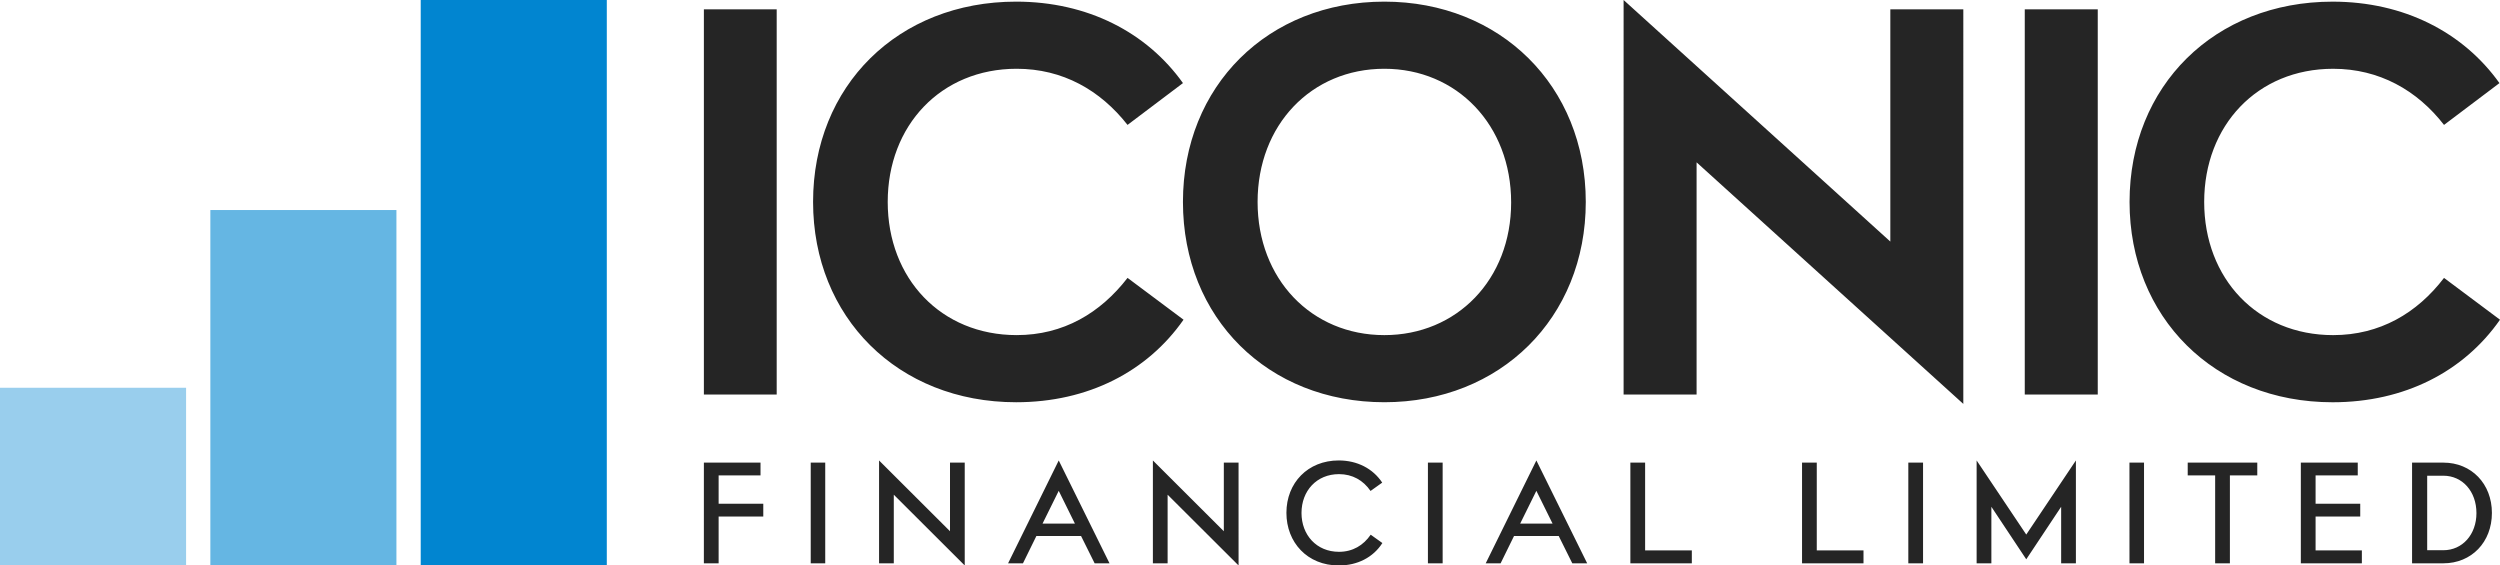
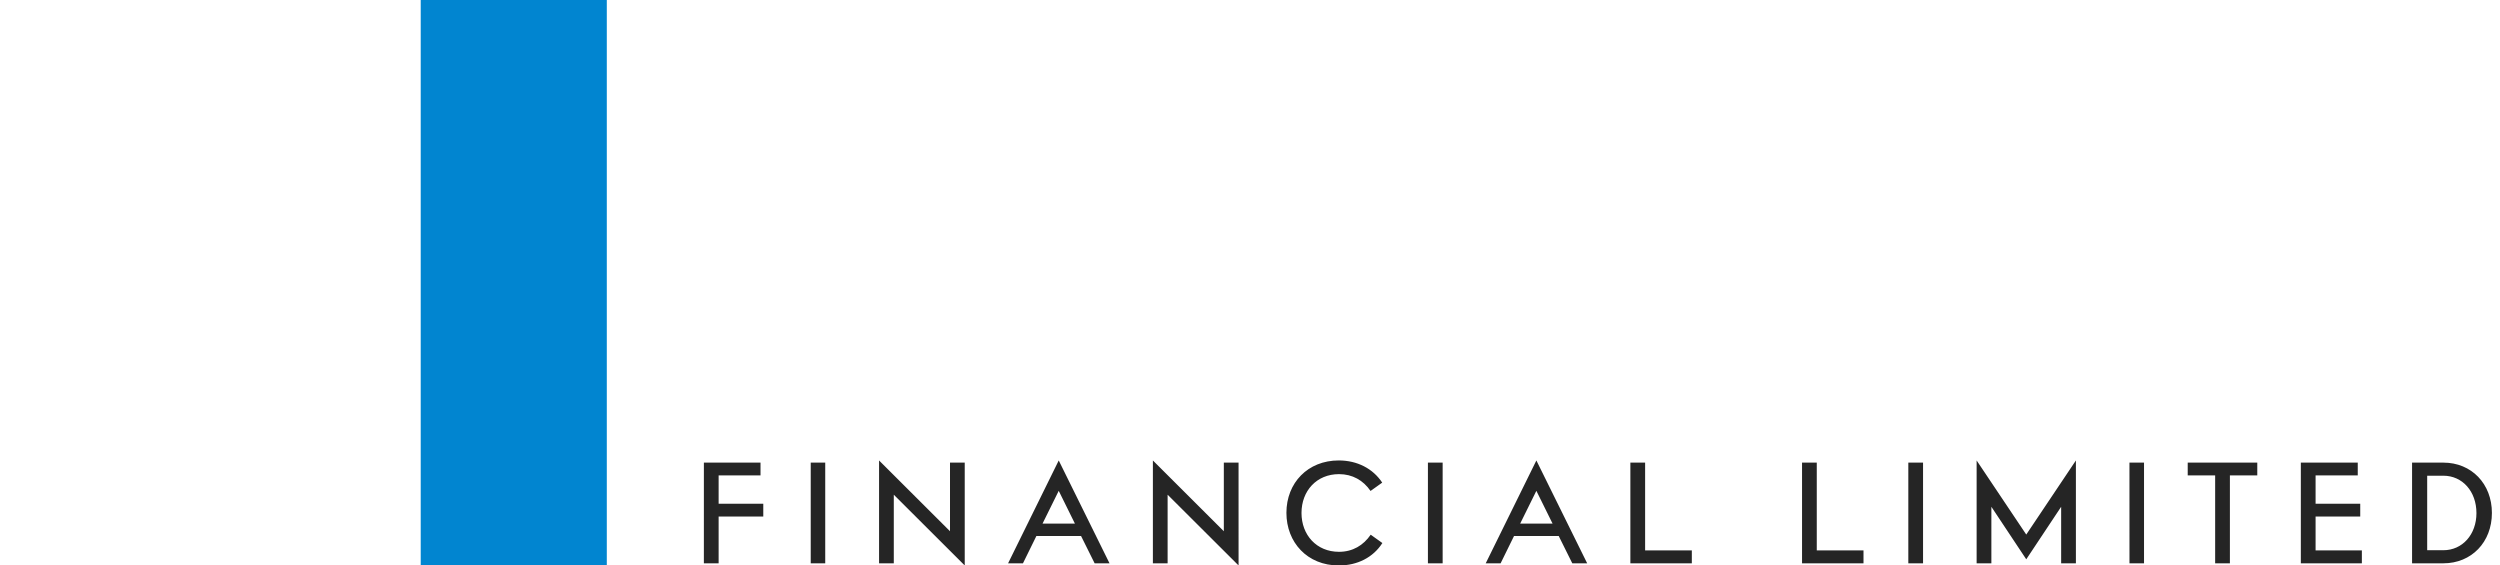
<svg xmlns="http://www.w3.org/2000/svg" width="168" height="38" viewBox="0 0 168 38">
  <g>
    <g>
      <g>
        <g>
-           <path fill="#99ceed" d="M0 26.057h12.505V38H0z" />
-         </g>
+           </g>
        <g>
-           <path fill="#65b6e3" d="M14.136 14.114H26.64V38H14.136z" />
-         </g>
+           </g>
        <g>
          <path fill="#0185d0" d="M28.272 0h12.505v38H28.272z" />
        </g>
        <g>
-           <path fill="#252525" d="M168 21.485c-2.434 3.486-6.417 5.547-11.249 5.547-7.966 0-13.645-5.732-13.645-13.46 0-7.803 5.716-13.461 13.645-13.461 4.795 0 8.778 2.06 11.212 5.473l-3.725 2.81c-1.807-2.33-4.352-3.772-7.45-3.772-5.099 0-8.667 3.81-8.667 8.95 0 5.14 3.568 8.948 8.667 8.948 3.135 0 5.643-1.479 7.45-3.845zM136.064.629h4.905v25.885h-4.905zm-4.129 26.514l-17.924-16.234v15.605h-4.905V0l17.924 16.234V.629h4.905zM84.51 13.57c0 5.178 3.614 8.95 8.52 8.95 4.868 0 8.519-3.735 8.519-8.913 0-5.214-3.651-8.986-8.52-8.986-4.905 0-8.519 3.772-8.519 8.95zm8.52 13.46c-7.82 0-13.536-5.657-13.536-13.46 0-7.802 5.717-13.46 13.535-13.46 7.782 0 13.535 5.658 13.535 13.46 0 7.803-5.753 13.46-13.535 13.46zm-13.497-5.546c-2.434 3.486-6.417 5.547-11.248 5.547-7.966 0-13.646-5.732-13.646-13.46C54.638 5.768 60.349.11 68.284.11c4.794 0 8.777 2.06 11.211 5.473l-3.725 2.81c-1.828-2.33-4.351-3.772-7.45-3.772-5.089 0-8.666 3.81-8.666 8.95 0 5.14 3.577 8.948 8.667 8.948 3.134 0 5.62-1.479 7.45-3.845zM47.301.629h4.893v25.885h-4.893z" />
-         </g>
+           </g>
        <g>
          <path fill="#252525" d="M163.107 36.975h1.087c1.28 0 2.223-1.053 2.223-2.494 0-1.46-.942-2.513-2.223-2.513h-1.087zm-1.016-5.887h2.103c1.889 0 3.262 1.421 3.262 3.383 0 1.963-1.373 3.384-3.262 3.384h-2.103zm-7.475 6.767v-6.767h3.825v.86h-2.834v1.905h3.001v.86h-3.001v2.272h3.11v.87zm-2.927-6.767v.86h-1.84v5.907h-.991v-5.907h-1.844v-.86zm-8.59 0h.979v6.767h-.978zm-10.27 6.767v-6.912l3.335 4.979 3.336-4.98v6.913h-.991v-3.8l-2.345 3.53-2.344-3.53v3.8zm-4.59-6.767h.99v6.767h-.99zm-7.142 0h.99v5.897h3.14v.87h-4.13zm-11.536 0h.991v5.897h3.139v.87h-4.13zm-7.406 4.099h2.178l-1.089-2.204zm-2.315 2.668l3.404-6.912 3.414 6.912h-1l-.913-1.837h-3.002l-.902 1.837zm-3.884-6.767h.99v6.767h-.99zm-3.06 5.404c-.619.965-1.678 1.508-2.924 1.508-2.119 0-3.525-1.547-3.525-3.538 0-2.02 1.445-3.52 3.515-3.52 1.246 0 2.295.544 2.923 1.49l-.784.56c-.491-.715-1.217-1.13-2.12-1.13-1.51 0-2.52 1.13-2.52 2.61 0 1.479 1.01 2.61 2.52 2.61.923 0 1.639-.435 2.13-1.15zM83.232 38l-4.768-4.756v4.611h-.99v-6.912l4.767 4.756v-4.611h.99zm-13.174-2.813h2.177l-1.088-2.204zm-2.315 2.668l3.404-6.912 3.413 6.912h-1l-.913-1.837h-3.001l-.903 1.837zM64.83 38l-4.767-4.756v4.611h-.99v-6.912l4.767 4.756v-4.611h.99zm-10.349-6.912h.975v6.767h-.975zm-7.18 0h3.806v.86h-2.815v1.905h3.001v.86h-3.001v3.142H47.3z" />
        </g>
      </g>
    </g>
  </g>
</svg>